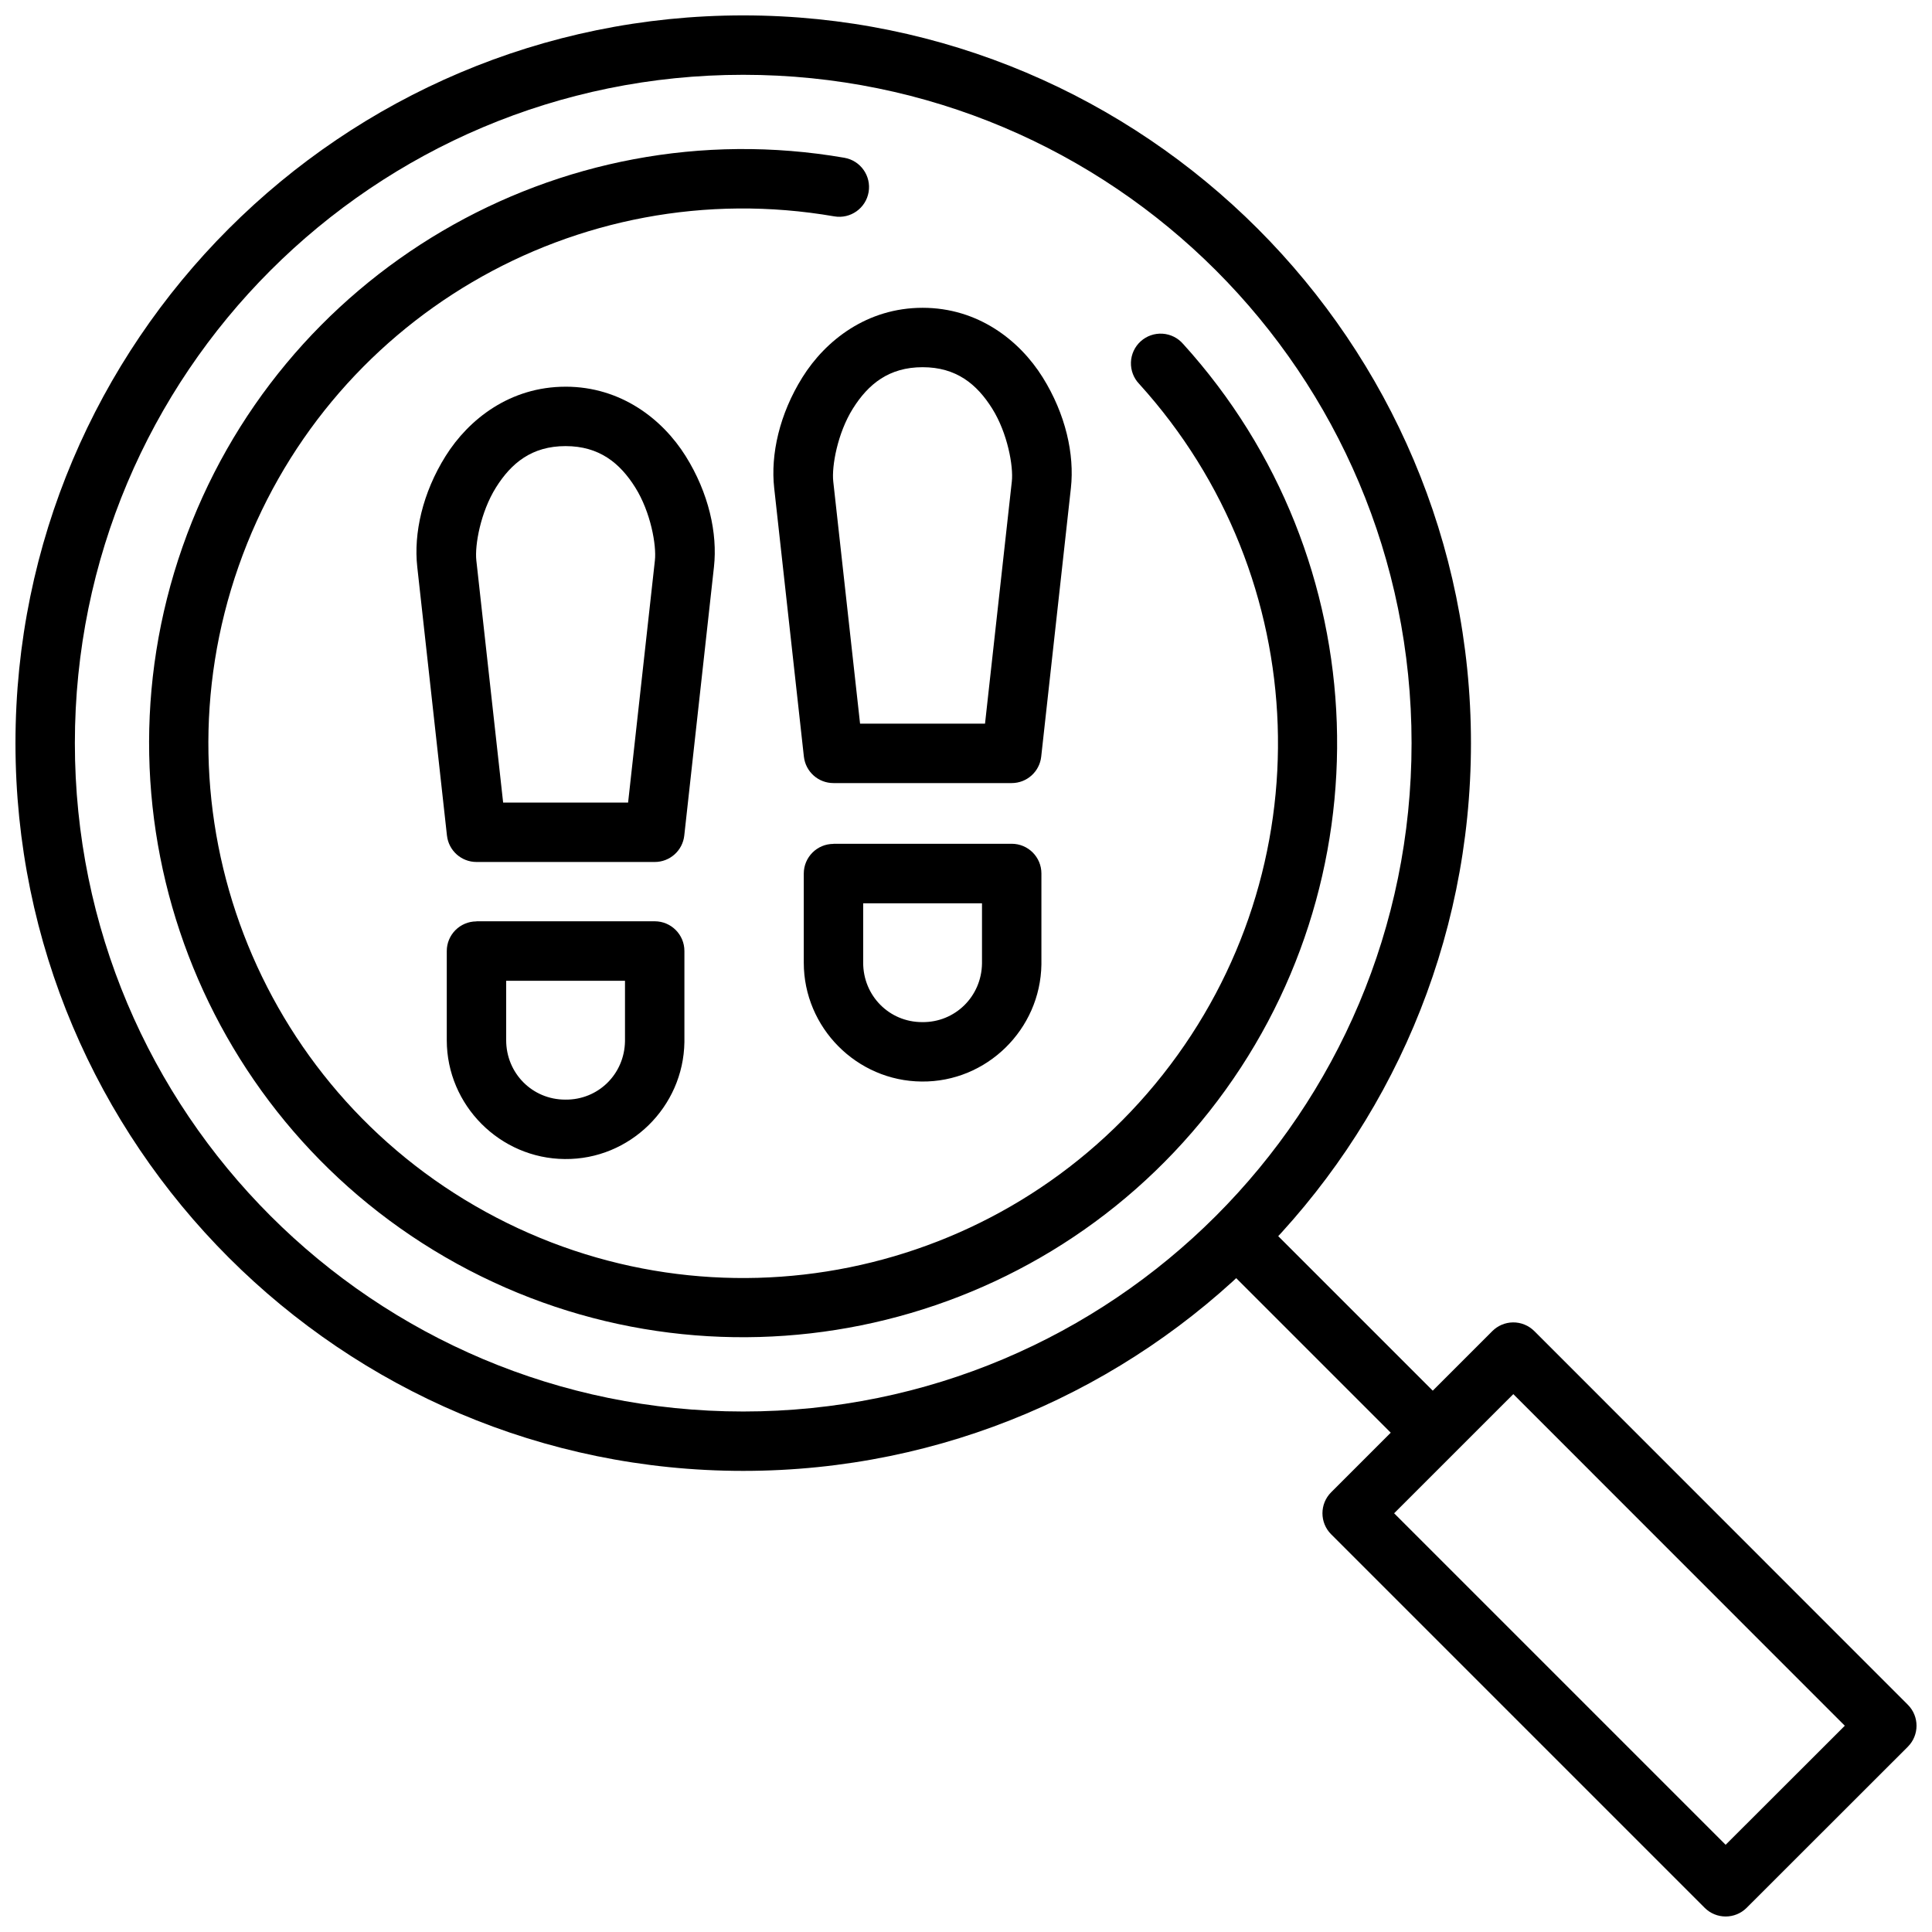
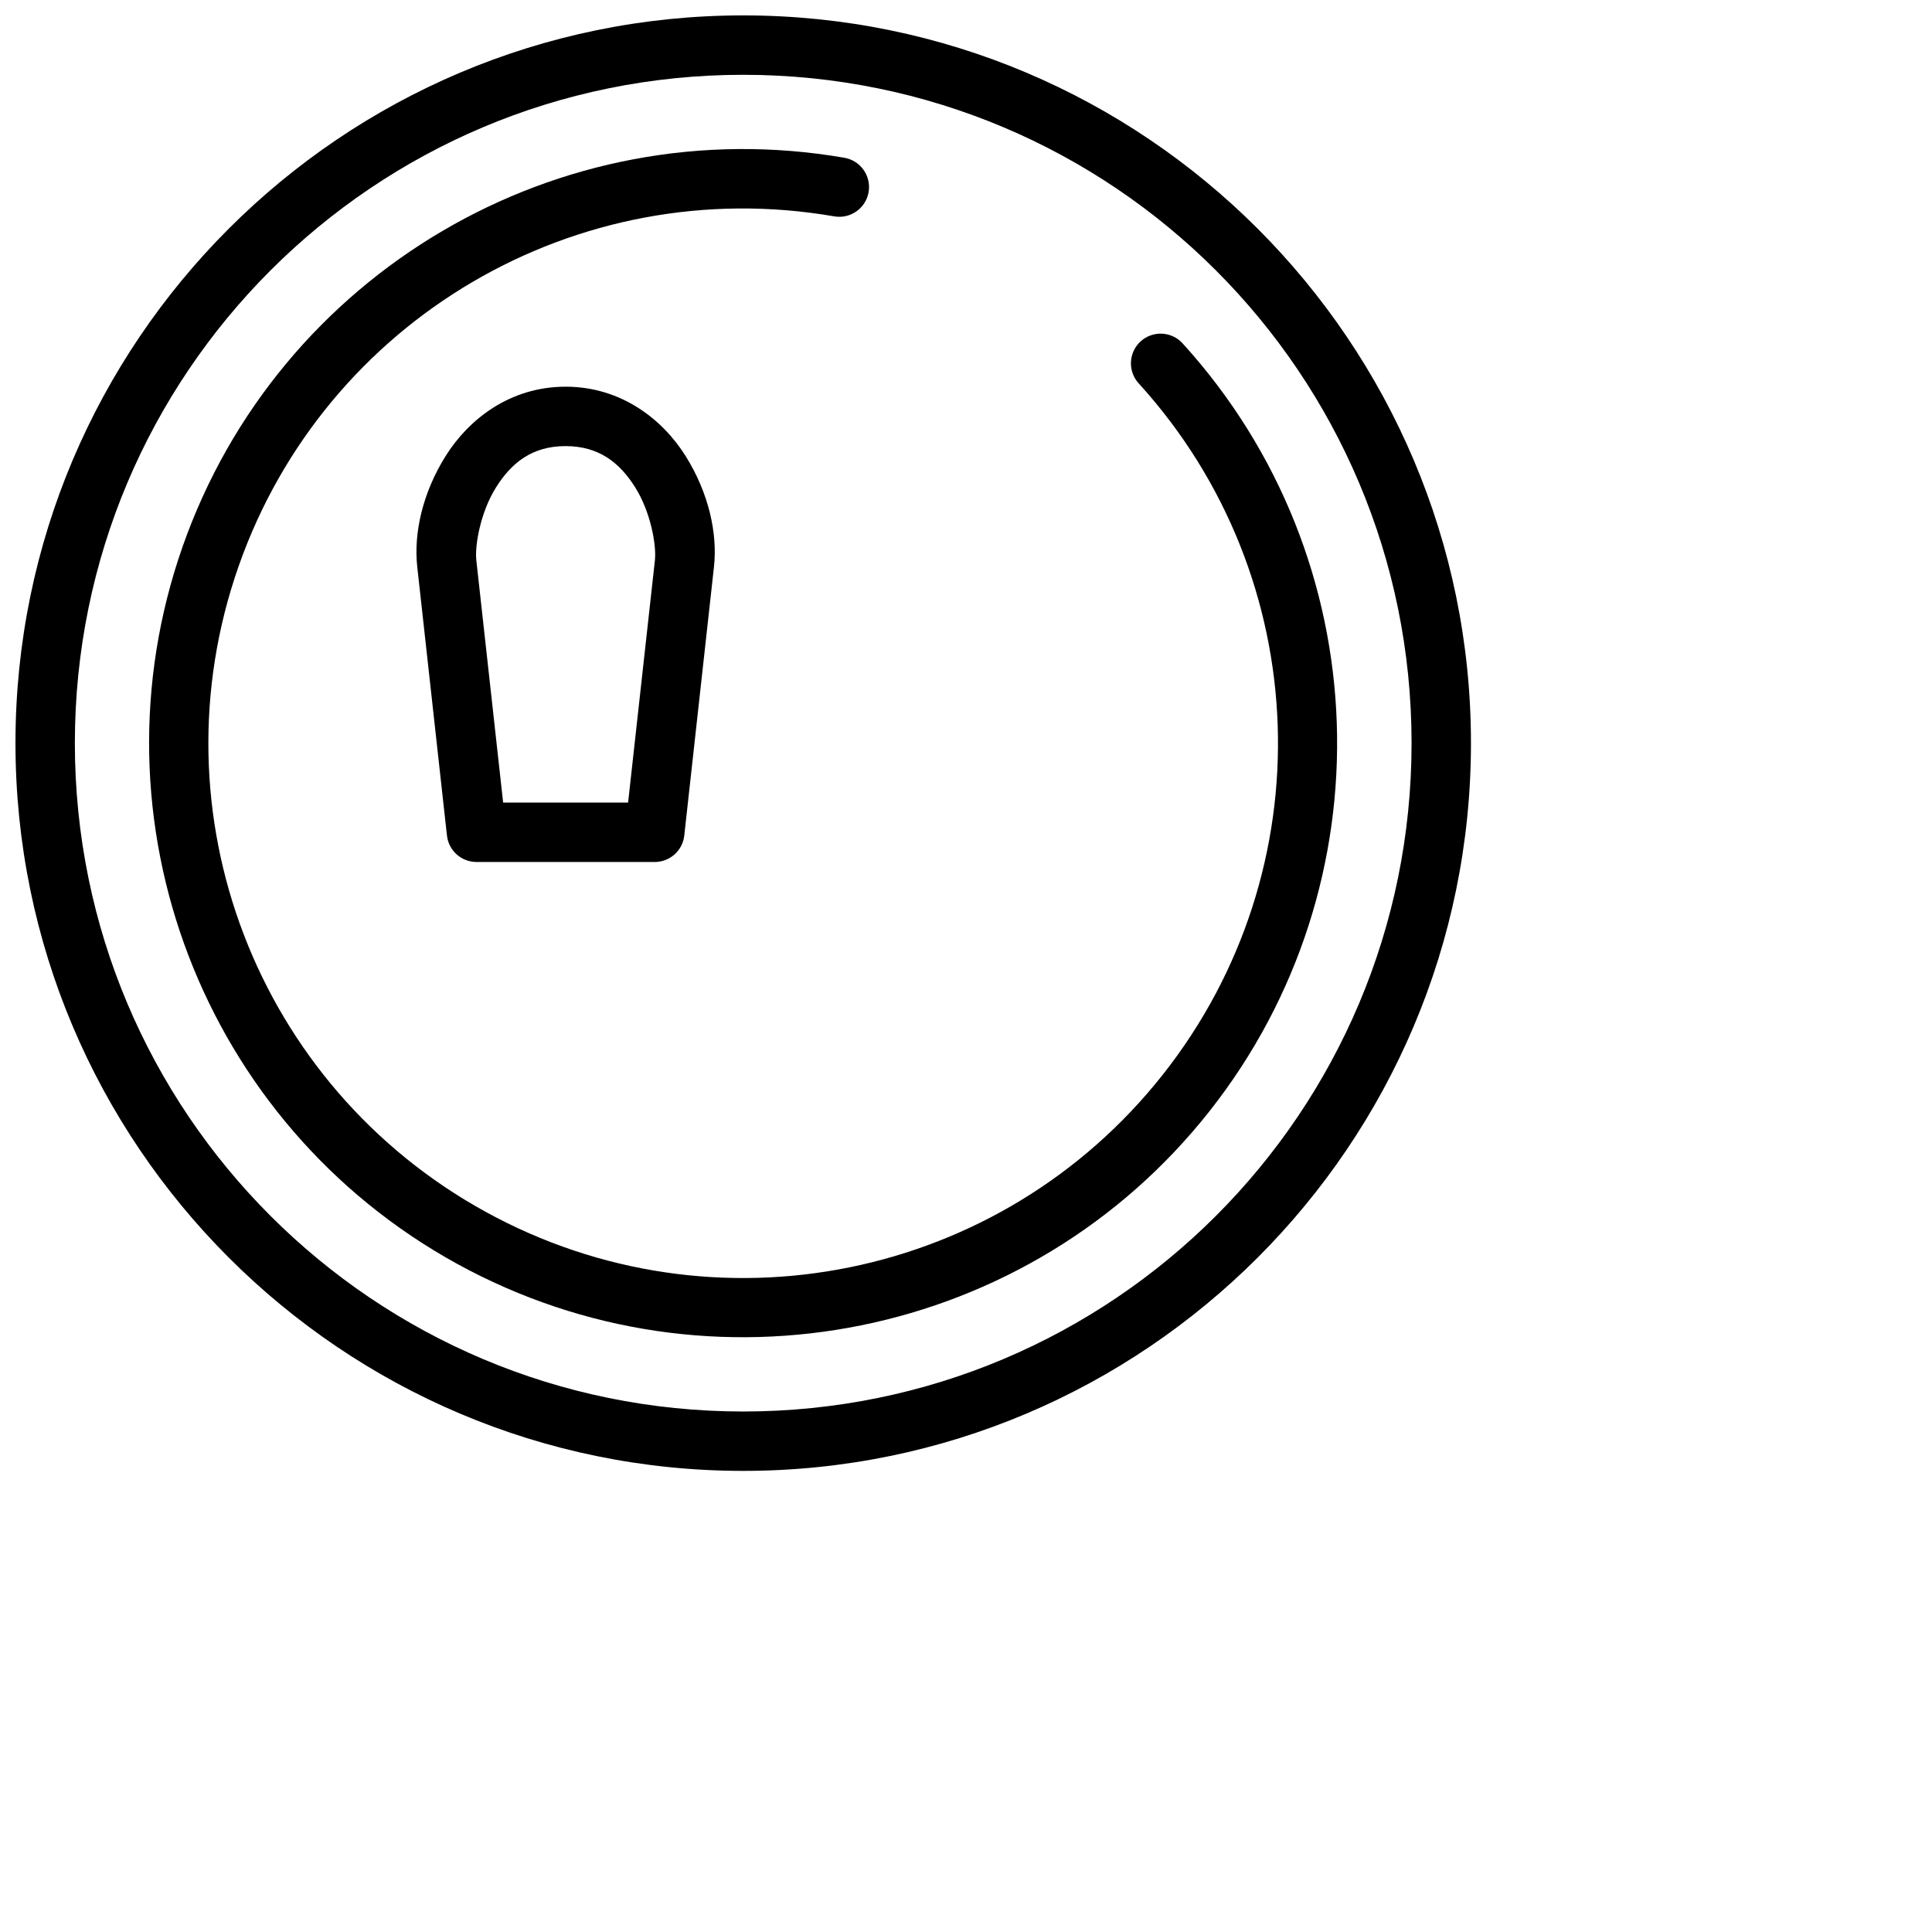
<svg xmlns="http://www.w3.org/2000/svg" width="800px" height="800px" version="1.1" viewBox="144 144 512 512">
  <defs>
    <clipPath id="b">
      <path d="m148.09 148.09h385.91v385.91h-385.91z" />
    </clipPath>
    <clipPath id="a">
-       <path d="m494 494h157.9v157.9h-157.9z" />
+       <path d="m494 494h157.9h-157.9z" />
    </clipPath>
  </defs>
  <g clip-path="url(#b)">
    <path d="m340.96 148.08c-106.42 0-192.86 86.441-192.86 192.86 0 106.42 86.441 192.86 192.86 192.86s192.86-86.441 192.86-192.86c0-106.42-86.441-192.86-192.86-192.86zm0 15.742c97.914 0 177.12 79.207 177.12 177.12 0 97.914-79.207 177.12-177.12 177.12-97.914 0-177.12-79.207-177.12-177.12 0-97.914 79.207-177.12 177.12-177.12z" />
  </g>
-   <path d="m388.5 225.57c-14.711 0-25.711 8.621-31.828 18.391-6.117 9.766-8.492 20.48-7.504 29.367l7.871 71.215h0.004c0.457 3.984 3.832 6.992 7.844 6.981h47.23c4-0.004 7.359-3.008 7.812-6.981l7.871-71.215c0.984-8.883-1.387-19.602-7.504-29.367-6.117-9.766-17.086-18.391-31.797-18.391zm0 15.742c8.906 0 14.367 4.461 18.449 10.977 4.082 6.516 5.641 15.297 5.195 19.309l-7.102 64.176h-33.117l-7.102-64.176c-0.445-4.008 1.117-12.797 5.195-19.309 4.082-6.516 9.574-10.977 18.48-10.977z" fill-rule="evenodd" />
-   <path d="m270.27 388.18c-4.359 0-7.891 3.543-7.871 7.902v23.617c0.016 17.191 14.078 31.328 31.273 31.457 17.238 0.188 31.445-13.801 31.703-30.996v-24.109c0.016-4.359-3.512-7.902-7.871-7.902-15.727-0.012-31.566 0-47.23 0zm7.871 15.742h31.488v15.992c-0.129 8.738-7.109 15.602-15.805 15.496h-0.031c-8.738 0-15.652-7.008-15.652-15.742z" fill-rule="evenodd" />
-   <path d="m364.88 367.64c-4.348 0-7.871 3.523-7.871 7.871v23.617c0 17.207 14.035 31.359 31.242 31.488 17.238 0.188 31.477-13.832 31.734-31.027v-24.109c0-4.348-3.523-7.871-7.871-7.871-15.727-0.012-31.566 0-47.23 0zm7.871 15.742h31.488v15.961c-0.129 8.742-7.141 15.633-15.836 15.527h-0.031c-8.738 0-15.621-7.004-15.621-15.742z" fill-rule="evenodd" />
  <path d="m293.88 246.48c-14.711 0-25.68 8.621-31.797 18.391-6.117 9.766-8.492 20.48-7.504 29.367l7.871 71.219 0.004-0.004c0.453 3.973 3.812 6.977 7.812 6.981h47.23c4.008 0.012 7.387-2.996 7.84-6.981l7.871-71.219c0.984-8.883-1.387-19.602-7.504-29.367-6.117-9.766-17.117-18.391-31.828-18.391zm0 15.742c8.906 0 14.398 4.461 18.48 10.977s5.641 15.297 5.195 19.312l-7.102 64.176h-33.117l-7.102-64.176c-0.445-4.012 1.117-12.797 5.195-19.312 4.082-6.516 9.543-10.977 18.449-10.977z" fill-rule="evenodd" />
-   <path d="m480.35 469.2-11.133 11.133 51.168 51.168 11.133-11.133z" fill-rule="evenodd" />
  <g clip-path="url(#a)">
-     <path d="m544.92 494.45c-2.043 0.035-3.996 0.859-5.441 2.309l-42.711 42.711c-3.074 3.074-3.074 8.059 0 11.133l98.984 98.984c3.074 3.07 8.059 3.07 11.133 0l42.711-42.68v-0.004c3.07-3.074 3.07-8.055 0-11.129l-98.984-99.016c-1.508-1.508-3.559-2.34-5.691-2.309zm0.121 19.004 87.852 87.883-31.582 31.551-87.852-87.852 31.582-31.578z" />
-   </g>
+     </g>
  <path d="m367.77 185.81c-75.754-13.098-149.98 30.551-175.4 103.11-25.414 72.555 5.387 152.97 72.754 190 67.367 37.031 151.75 19.93 199.38-40.406s44.703-146.41-6.949-203.35v0.004c-1.383-1.617-3.363-2.602-5.484-2.734-2.125-0.133-4.211 0.598-5.785 2.027-1.574 1.43-2.504 3.434-2.574 5.559-0.074 2.129 0.715 4.191 2.191 5.727 46.555 51.32 49.211 128.64 6.273 183.02-42.938 54.383-118.77 69.754-179.49 36.375-60.719-33.379-88.371-105.64-65.469-171.03 22.906-65.395 89.594-104.58 157.87-92.773 4.289 0.738 8.363-2.137 9.102-6.426 0.738-4.289-2.141-8.363-6.426-9.102z" />
</svg>